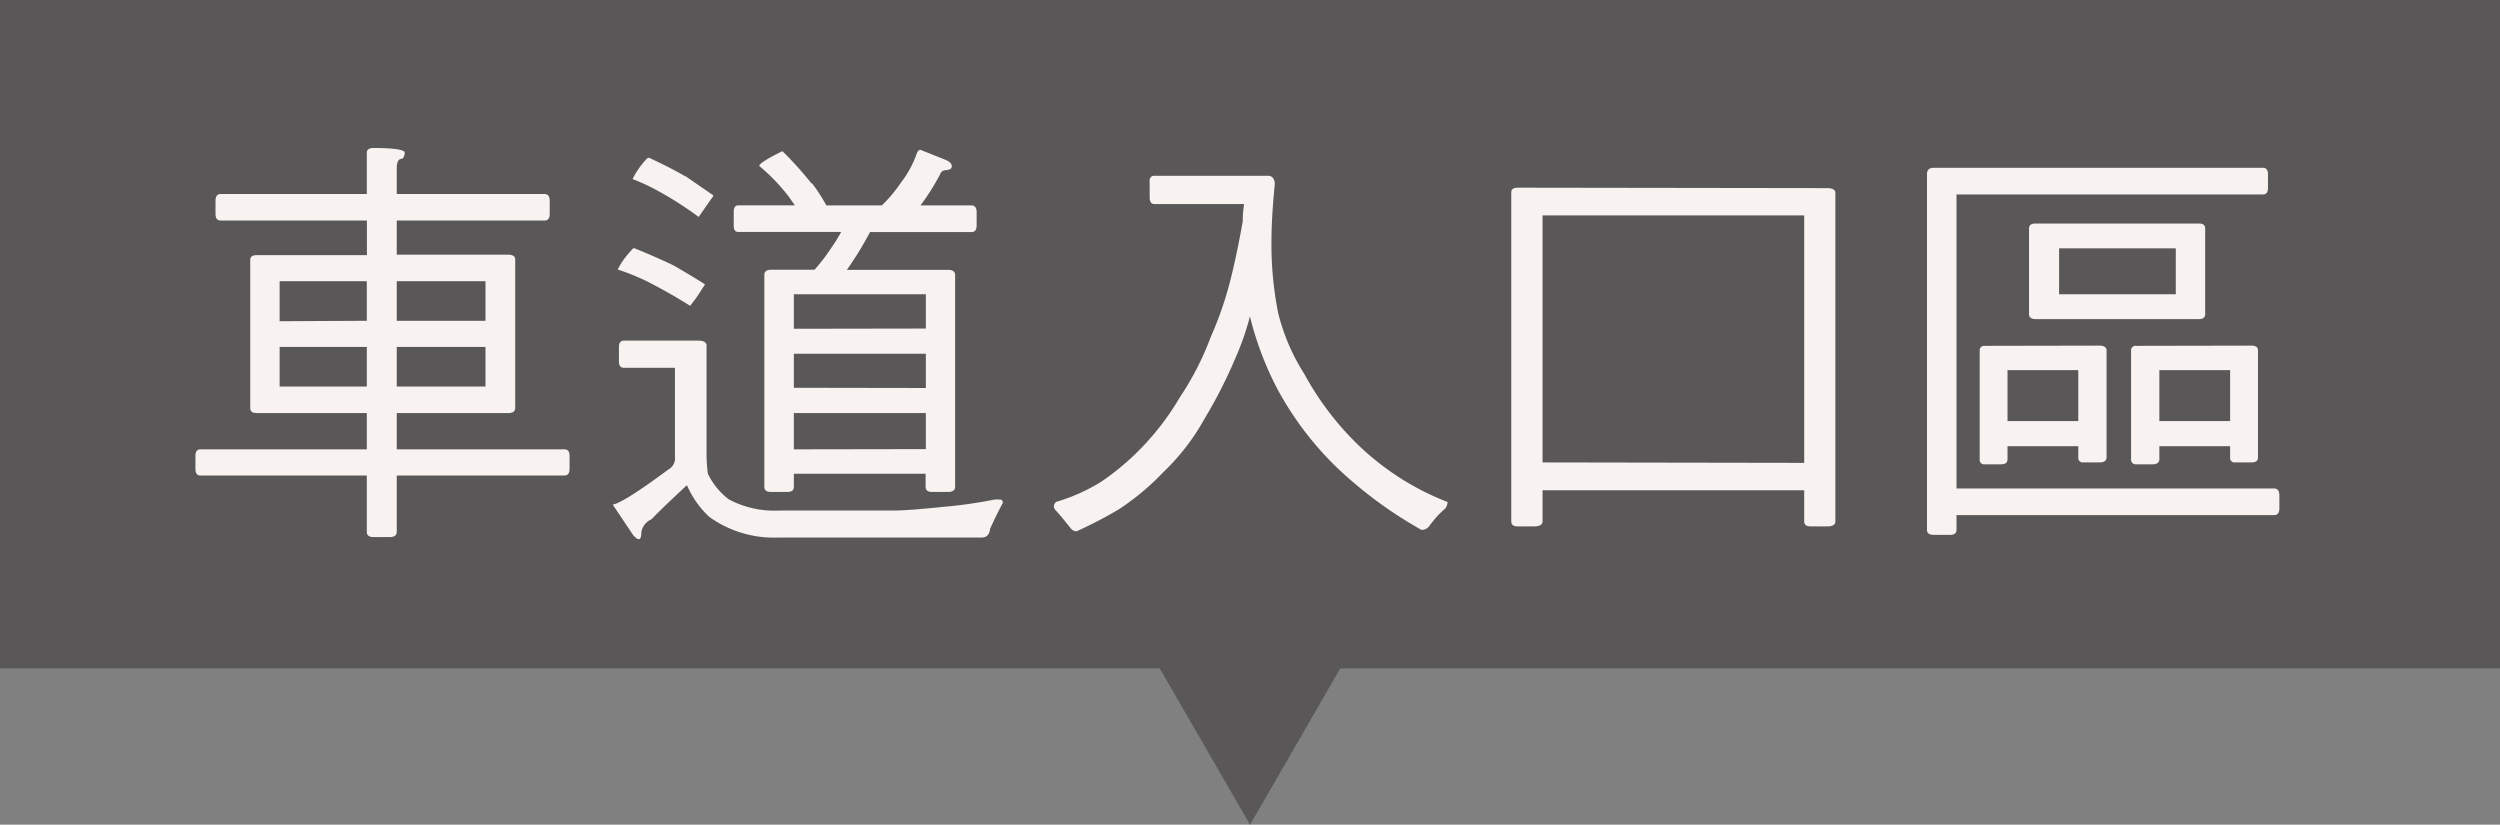
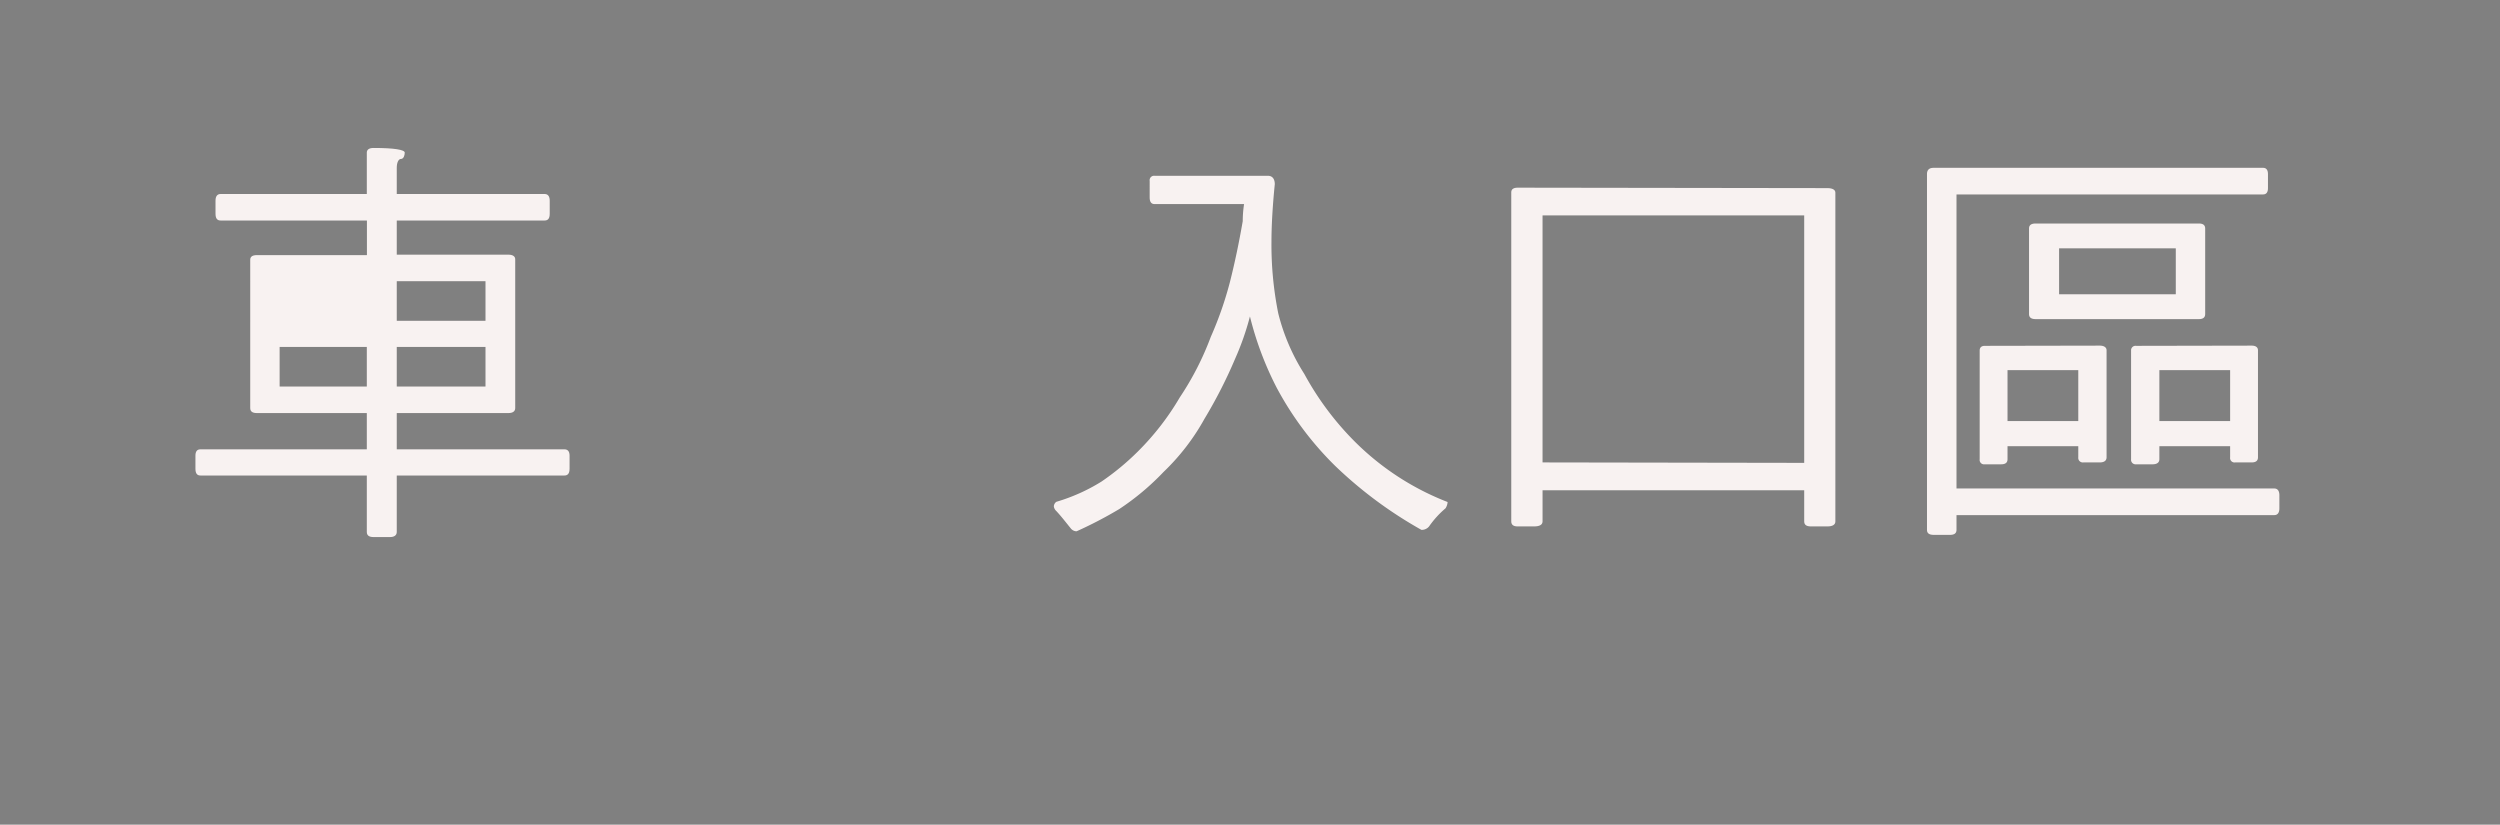
<svg xmlns="http://www.w3.org/2000/svg" id="圖層_1" data-name="圖層 1" viewBox="0 0 225.39 74.35">
  <rect x="0" y="0" width="225.39" height="74.35" fill="#808080" stroke="none" />
-   <polygon points="112.7 74.35 122.27 57.77 103.12 57.77 112.7 74.35" style="fill:#595757" />
-   <rect width="225.39" height="60.26" style="fill:#595757" />
-   <path d="M921.91,14.53V10.8c0-.26.19-.42.61-.42,1.86,0,2.81.16,2.81.42s-.11.57-.34.57-.38.34-.38.8v2.36h13.33c.31,0,.46.22.46.6v1.18c0,.42-.15.61-.46.61H924.61V20h10.07c.38,0,.61.15.61.41V33.83c0,.3-.23.45-.61.45H924.61v3.27h15.12c.3,0,.46.19.46.57V39.3c0,.42-.16.61-.46.61H924.61V45c0,.3-.23.46-.61.46h-1.48c-.42,0-.61-.16-.61-.46V39.91h-15c-.3,0-.45-.19-.45-.61V38.12q0-.57.45-.57h15V34.28H912c-.41,0-.6-.15-.6-.45V20.45c0-.26.19-.41.6-.41h9.92V16.92H908.73c-.31,0-.46-.19-.46-.61V15.13c0-.38.15-.6.46-.6Zm0,11.43V22.39h-7.86V26Zm0,2.36h-7.86v3.57h7.86Zm2.7-2.36h8V22.39h-8Zm8,2.36h-8v3.57h8Z" transform="translate(-888.84 2.96)" style="fill:#f8f2f1" />
-   <path d="M951.82,27.75c.46,0,.72.15.72.45v9.92a13.29,13.29,0,0,0,.12,1.63,6.35,6.35,0,0,0,1.9,2.32,8.79,8.79,0,0,0,4.52,1h10.26c.87,0,2.39-.11,4.59-.34a40.87,40.87,0,0,0,4.56-.65,2.64,2.64,0,0,1,.5,0c.15,0,.26.07.26.3-.45.84-.83,1.63-1.14,2.32-.07.53-.3.8-.76.8H959.08a10,10,0,0,1-6.31-1.87,8.68,8.68,0,0,1-2-2.85c-1.22,1.14-2.28,2.13-3.2,3.08a1.53,1.53,0,0,0-.91,1.18c0,.38-.07.61-.23.61s-.26-.12-.49-.34l-1.86-2.78c.57-.07,2.24-1.1,5-3.15a1.16,1.16,0,0,0,.61-1.18v-8h-4.59c-.31,0-.46-.19-.46-.57V28.32c0-.38.15-.57.46-.57ZM949.62,21c1.06.61,2,1.18,2.77,1.67a.89.89,0,0,1-.19.31,13.77,13.77,0,0,1-1.14,1.63c-1.21-.76-2.47-1.48-3.8-2.16a19.84,19.84,0,0,0-2.73-1.11,6.85,6.85,0,0,1,1.18-1.67c.11-.15.22-.26.3-.26C947.45,20,948.67,20.53,949.62,21Zm1-8.09,2.54,1.75a.89.89,0,0,1-.19.3l-1.14,1.64a31,31,0,0,0-3.49-2.25,18.84,18.84,0,0,0-2.47-1.17A7.6,7.6,0,0,1,947,11.52c.12-.15.23-.26.35-.26C948.67,11.87,949.77,12.44,950.61,12.93Zm11.43.65a15.13,15.13,0,0,1,1.29,2h5a12.61,12.61,0,0,0,1.75-2.09,9.3,9.3,0,0,0,1.4-2.58c.08-.23.19-.34.34-.34l2.28.91c.35.15.54.34.54.57s-.16.26-.38.34c-.38,0-.57.11-.65.34a21.28,21.28,0,0,1-1.79,2.85h4.6c.31,0,.46.23.46.61v1.18c0,.42-.15.61-.46.61h-9.15a31,31,0,0,1-2.09,3.41h9.15c.38,0,.61.16.61.46V40.93c0,.31-.23.46-.61.46h-1.48c-.38,0-.57-.15-.57-.46V39.75H960.41v1.18c0,.31-.19.46-.57.46h-1.48c-.42,0-.61-.15-.61-.46V21.82c0-.3.19-.46.61-.46h3.91a15.44,15.44,0,0,0,1.41-1.82,16.69,16.69,0,0,0,1-1.59h-9.27c-.31,0-.42-.19-.42-.61V16.16c0-.38.11-.61.42-.61h5.09c-.16-.23-.35-.49-.5-.72A17.51,17.51,0,0,0,957.29,12c0-.19.69-.65,2.09-1.33A31,31,0,0,1,962,13.58Zm10.26,13.1V23.57H960.41v3.11Zm0,5.36V28.93H960.41V32Zm0,5.51V34.28H960.41v3.27Z" transform="translate(-888.84 2.96)" style="fill:#f8f2f1" />
+   <path d="M921.91,14.53V10.8c0-.26.19-.42.61-.42,1.86,0,2.81.16,2.81.42s-.11.57-.34.57-.38.34-.38.8v2.36h13.33c.31,0,.46.22.46.6v1.18c0,.42-.15.61-.46.61H924.61V20h10.07c.38,0,.61.15.61.41V33.83c0,.3-.23.45-.61.45H924.61v3.27h15.12c.3,0,.46.19.46.57V39.3c0,.42-.16.61-.46.61H924.61V45c0,.3-.23.46-.61.46h-1.48c-.42,0-.61-.16-.61-.46V39.91h-15c-.3,0-.45-.19-.45-.61V38.12q0-.57.45-.57h15V34.28H912c-.41,0-.6-.15-.6-.45V20.45c0-.26.19-.41.6-.41h9.92V16.92H908.73c-.31,0-.46-.19-.46-.61V15.13c0-.38.15-.6.46-.6Zm0,11.43V22.39V26Zm0,2.36h-7.86v3.57h7.86Zm2.7-2.36h8V22.39h-8Zm8,2.36h-8v3.57h8Z" transform="translate(-888.84 2.96)" style="fill:#f8f2f1" />
  <path d="M1001,15.44h-8.06c-.3,0-.45-.19-.45-.61V13.35a.4.4,0,0,1,.45-.46h10.22c.38,0,.61.27.61.76-.23,2.28-.3,4-.3,5.21a31.38,31.38,0,0,0,.61,6.42,18.38,18.38,0,0,0,2.35,5.47,26.56,26.56,0,0,0,4.6,6.15,24.19,24.19,0,0,0,8.32,5.4,1.17,1.17,0,0,1-.19.57,8.43,8.43,0,0,0-1.48,1.63.85.85,0,0,1-.69.31,38,38,0,0,1-7.79-5.78,29.13,29.13,0,0,1-5.24-7,29.19,29.19,0,0,1-2.43-6.46,24.59,24.59,0,0,1-1.33,3.8,42.86,42.86,0,0,1-2.77,5.43,20.07,20.07,0,0,1-3.69,4.79,23,23,0,0,1-4,3.35,37.52,37.52,0,0,1-3.84,2,.69.69,0,0,1-.53-.27c-.46-.57-.87-1.1-1.29-1.55a.71.71,0,0,1-.23-.42.53.53,0,0,1,.23-.42,16.54,16.54,0,0,0,4.06-1.82,22.91,22.91,0,0,0,3.27-2.7,23.89,23.89,0,0,0,3.8-4.9A26.32,26.32,0,0,0,998,27.41a32.2,32.2,0,0,0,1.74-5c.42-1.67.8-3.46,1.14-5.43A10.44,10.44,0,0,1,1001,15.44Z" transform="translate(-888.84 2.96)" style="fill:#f8f2f1" />
  <path d="M1053.59,14c.46,0,.72.15.72.41V44.05c0,.3-.26.45-.72.45h-1.48c-.42,0-.61-.15-.61-.45V41.24h-23.59v2.81c0,.3-.27.45-.76.45h-1.49q-.57,0-.57-.45V14.37c0-.26.19-.41.57-.41Zm-2.09,24.77V16.46h-23.59V38.73Z" transform="translate(-888.84 2.96)" style="fill:#f8f2f1" />
  <path d="M1065.23,41.08h28.65c.31,0,.46.23.46.61v1.18c0,.38-.15.61-.46.61h-28.65v1.33q0,.45-.57.45h-1.48c-.42,0-.61-.15-.61-.45V12.74c0-.38.19-.57.61-.57h29.68q.45,0,.45.57V14q0,.57-.45.57h-27.63Zm12.92-12.88c.38,0,.61.16.61.42v9.65c0,.31-.23.46-.61.46h-1.48a.41.41,0,0,1-.46-.46v-1h-6.38v1.17c0,.31-.19.46-.57.46h-1.48a.4.4,0,0,1-.46-.46v-9.8c0-.26.15-.42.46-.42Zm-1.94,6.8V30.41h-6.38V35Zm10.87-17.81q.57,0,.57.45v7.71c0,.31-.19.46-.57.46h-14.7c-.42,0-.61-.15-.61-.46V17.64c0-.3.19-.45.61-.45ZM1085,19.43h-10.52v4.14H1085Zm6.84,8.77c.38,0,.57.16.57.42v9.65c0,.31-.19.46-.57.46h-1.48a.4.4,0,0,1-.46-.46v-1h-6.38v1.17c0,.31-.23.46-.61.46h-1.48a.41.41,0,0,1-.46-.46v-9.8a.4.4,0,0,1,.46-.42Zm-1.94,6.8V30.41h-6.38V35Z" transform="translate(-888.84 2.96)" style="fill:#f8f2f1" />
</svg>